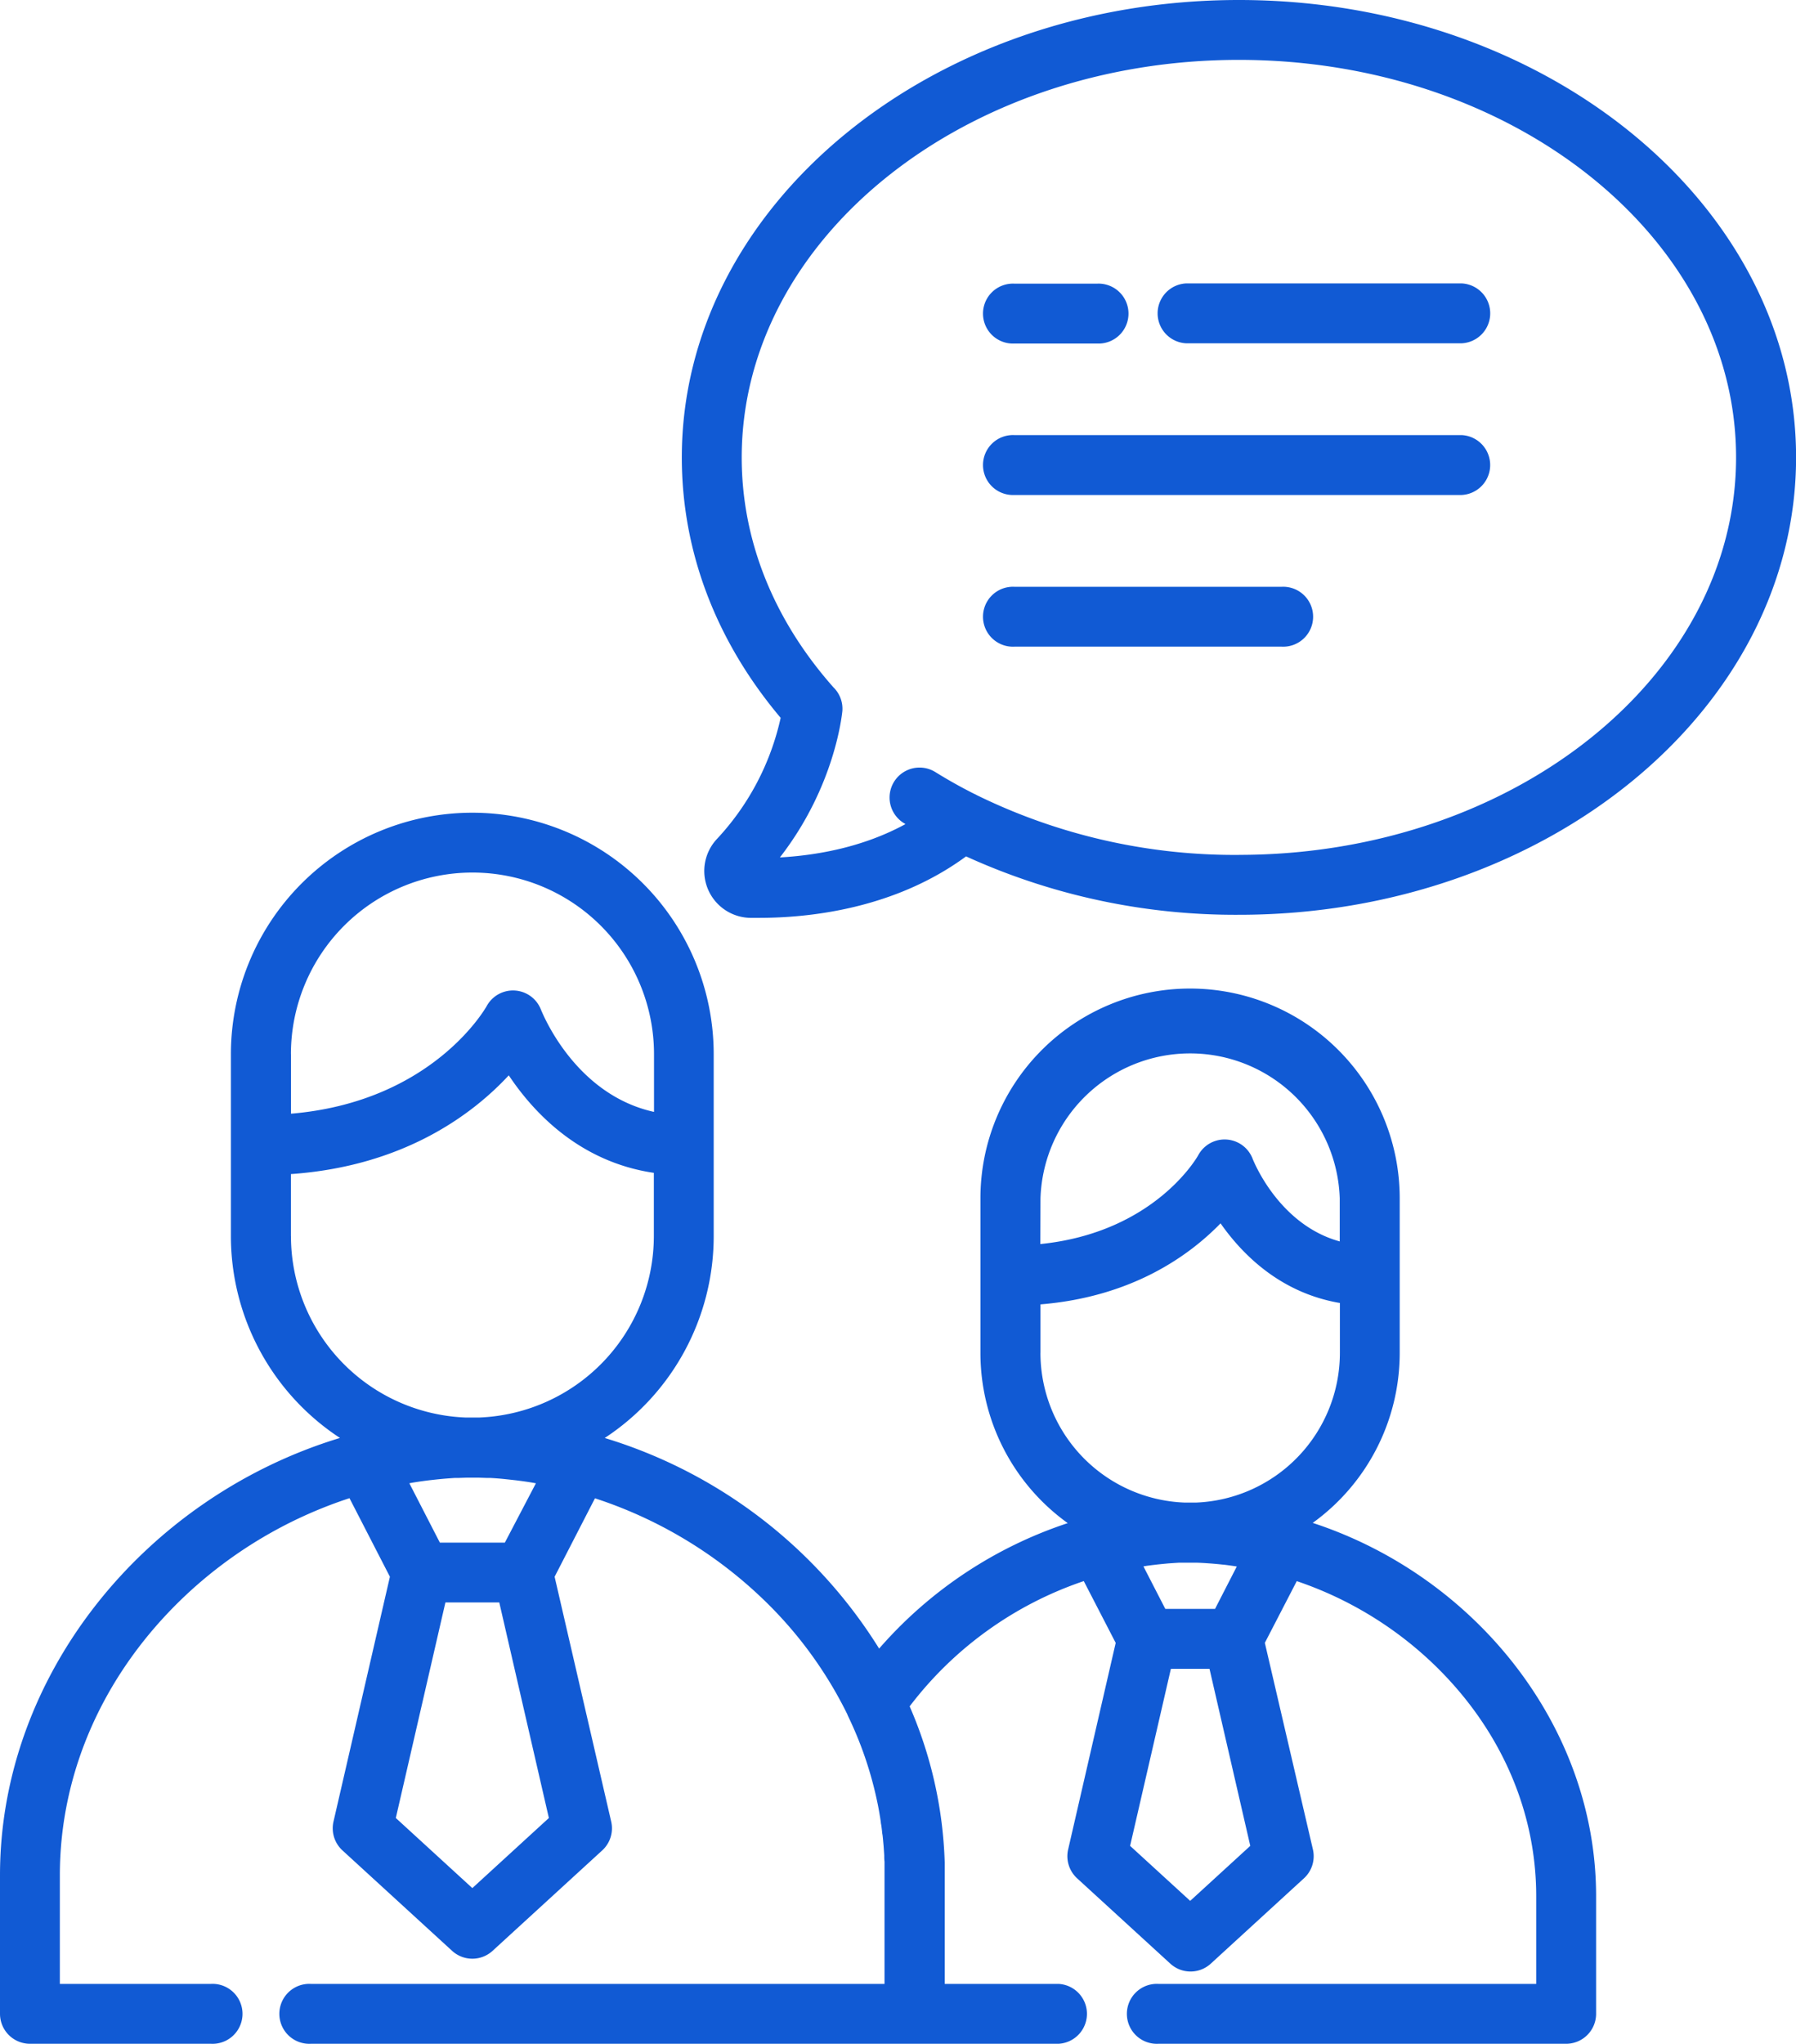
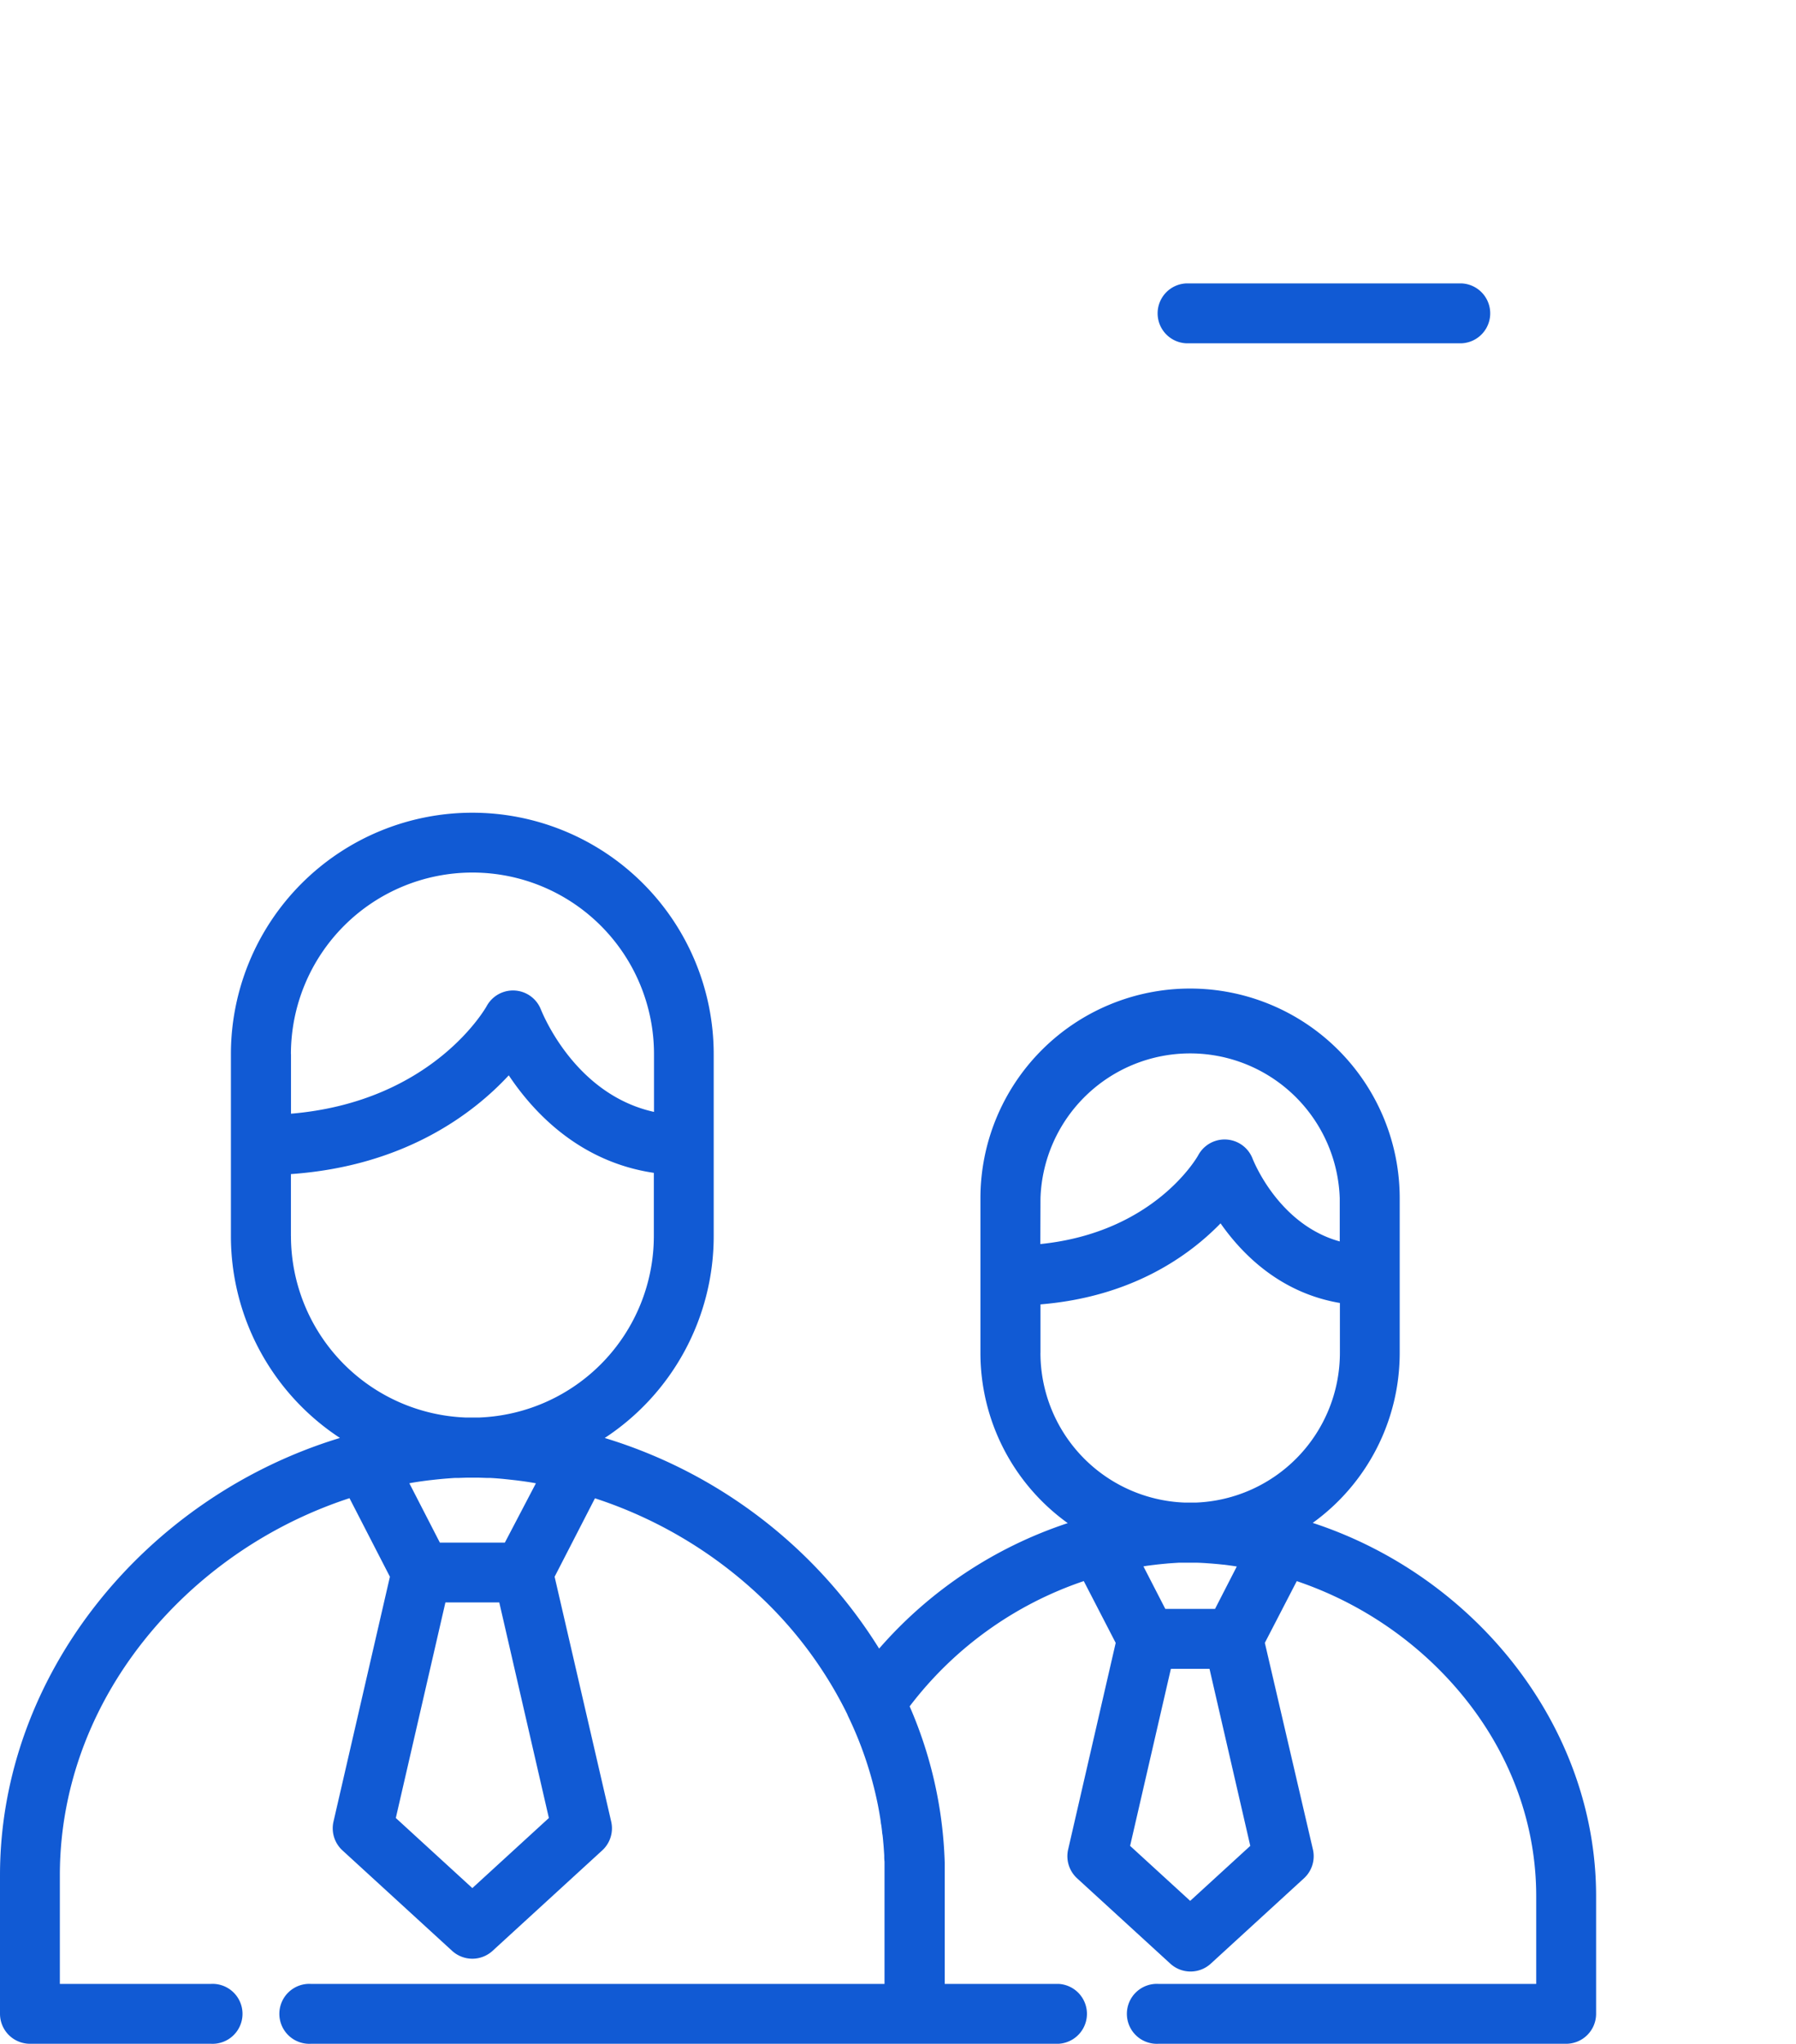
<svg xmlns="http://www.w3.org/2000/svg" id="Layer_1" data-name="Layer 1" viewBox="0 0 450.12 512">
  <defs>
    <style>.cls-1{fill:#115ad4;}.cls-2{clip-path:url(#clip-path); fill:#115ad4;}</style>
    <clipPath id="clip-path" transform="translate(0 0)">
      <rect class="cls-1" width="450.12" height="512" />
    </clipPath>
  </defs>
  <title>consul</title>
  <g class="cls-2">
-     <path d="M310.5,0c-77,0-139.62,51.41-139.62,114.59,0,23.56,8.55,46,24.77,65.24a64.87,64.87,0,0,1-16,30.38A11.74,11.74,0,0,0,188,229.94l2.24,0c12.78,0,34.07-2.31,51.88-15.4a162.75,162.75,0,0,0,68.4,14.63c77,0,139.62-51.41,139.62-114.6S387.49,0,310.5,0m0,214.17a146.92,146.92,0,0,1-65.59-14.92,7.52,7.52,0,0,0-.82-.41q-5-2.52-9.68-5.43a7.51,7.51,0,0,0-7.9,12.78l.42.26c-10.78,5.89-22.51,7.85-31.47,8.35C209.29,197,211,179,211.11,178.2a7.49,7.49,0,0,0-2.22-6c-15-16.91-23-36.81-23-57.59C185.9,59.69,241.79,15,310.5,15s124.6,44.67,124.6,99.58-55.9,99.58-124.6,99.58" transform="translate(0 0)" />
    <path d="M366.35,71H297.25a7.51,7.51,0,0,0,0,15h69.11a7.51,7.51,0,0,0,0-15" transform="translate(0 0)" />
-     <path d="M254.26,86.06h20.67a7.51,7.51,0,1,0,0-15H254.26a7.51,7.51,0,1,0,0,15" transform="translate(0 0)" />
-     <path d="M366.35,109H254.26a7.51,7.51,0,1,0,0,15H366.35a7.51,7.51,0,0,0,0-15" transform="translate(0 0)" />
-     <path d="M321.2,147H254.26a7.51,7.51,0,1,0,0,15H321.2a7.51,7.51,0,1,0,0-15" transform="translate(0 0)" />
    <path d="M329,381.51a52.5,52.5,0,0,0,21.8-42.57V300.19a52.54,52.54,0,0,0-105.08,0v38.75a52.49,52.49,0,0,0,21.88,42.63A107.33,107.33,0,0,0,220.33,413a123.15,123.15,0,0,0-68.77-52.76,60.48,60.48,0,0,0,27.31-50.54v-45.6a60.5,60.5,0,0,0-121,0v45.6A60.48,60.48,0,0,0,85.2,360.23C36.58,375,0,419.41,0,469.78v34.71A7.51,7.51,0,0,0,7.51,512H52.88a7.51,7.51,0,1,0,0-15H15v-27.2c0-25.92,11.07-50.71,31.16-69.8a110,110,0,0,1,41.43-24.68L97.72,395,83.58,456.34a7.51,7.51,0,0,0,2.25,7.22l27.48,25.16a7.51,7.51,0,0,0,10.14,0l27.48-25.16a7.51,7.51,0,0,0,2.25-7.22L139,395l10.11-19.65A110,110,0,0,1,190.59,400a102.8,102.8,0,0,1,21.75,29.42c.06.16.12.32.19.47a93.29,93.29,0,0,1,7.41,21.9l.07.33c.13.66.25,1.32.37,2l.11.65c.1.56.18,1.12.26,1.68,0,.29.09.58.13.88.07.5.13,1,.19,1.49,0,.34.09.69.13,1s.1.93.14,1.4.07.73.1,1.1.07.94.1,1.4.05.72.07,1.08c0,.52,0,1,.07,1.57,0,.31,0,.61,0,.92q0,1.25,0,2.5V497H77.91a7.51,7.51,0,1,0,0,15H265.29a7.51,7.51,0,0,0,0-15H236.77v-27.2q0-1.42,0-2.84c0-.1,0-.19,0-.28a105.89,105.89,0,0,0-8.79-39.21,91.7,91.7,0,0,1,43.64-31.38l8,15.48-11.92,51.76a7.51,7.51,0,0,0,2.25,7.22l23.36,21.38a7.51,7.51,0,0,0,10.14,0l23.35-21.38a7.51,7.51,0,0,0,2.25-7.22L317,411.56l8-15.46a92.3,92.3,0,0,1,33.88,20.4c16.85,16,26.13,36.78,26.13,58.5v22H290.32a7.51,7.51,0,1,0,0,15H392.51a7.51,7.51,0,0,0,7.51-7.51V475c0-42.54-30.33-80.16-71-93.48M72.91,264.09a45.48,45.48,0,0,1,91,0v14.46C144.06,274.17,136,253.89,135.6,253A7.51,7.51,0,0,0,122,252c-.14.26-13.38,24-49.07,27v-15Zm0,45.6V294.13c28.48-2,45.7-15.14,54.6-24.74,6.25,9.38,17.8,21.69,36.36,24.43v15.86a45.53,45.53,0,0,1-43.68,45.43l-1.69,0h-.21l-1.69,0a45.53,45.53,0,0,1-43.68-45.43M118.38,473,99.2,455.44l12.43-54h13.5l12.43,54Zm8.15-86.55H110.24l-7.65-14.87,1-.18.43-.07c1.19-.19,2.39-.35,3.59-.5l2-.22,1.24-.12q1.6-.14,3.19-.24l.9,0,2-.07c.5,0,1,0,1.51,0s1,0,1.51,0l2,.07.9,0q1.6.09,3.19.24l1.24.13,2,.22c1.2.15,2.4.31,3.59.5l.43.07,1,.18Zm134.24-86.26a37.52,37.52,0,0,1,75,0V311c-15.23-4.2-21.54-20-21.83-20.7a7.51,7.51,0,0,0-13.63-.9c-.11.21-10.78,19.34-39.58,22.26Zm0,38.75V326.77c23-1.89,37.28-12.23,45.13-20.3,5.48,7.82,15,17.41,29.91,19.95v12.52a37.56,37.56,0,0,1-36,37.48l-1.43,0h-.2l-1.35,0a37.56,37.56,0,0,1-36.07-37.48M298.29,476.2l-15.06-13.78,10.22-44.35h9.68l10.22,44.35Zm6.23-73.15H292.05l-5.48-10.65,1-.16,1-.13,1.58-.19,1.28-.13,1.39-.13,1.6-.11,1.1-.07,1.4,0c.44,0,.88,0,1.33,0s.78,0,1.17,0c.86,0,1.73.05,2.59.1l.83.06c1.2.08,2.4.19,3.6.32h.1c1.14.13,2.29.3,3.43.47Z" transform="translate(0 0)" />
  </g>
</svg>